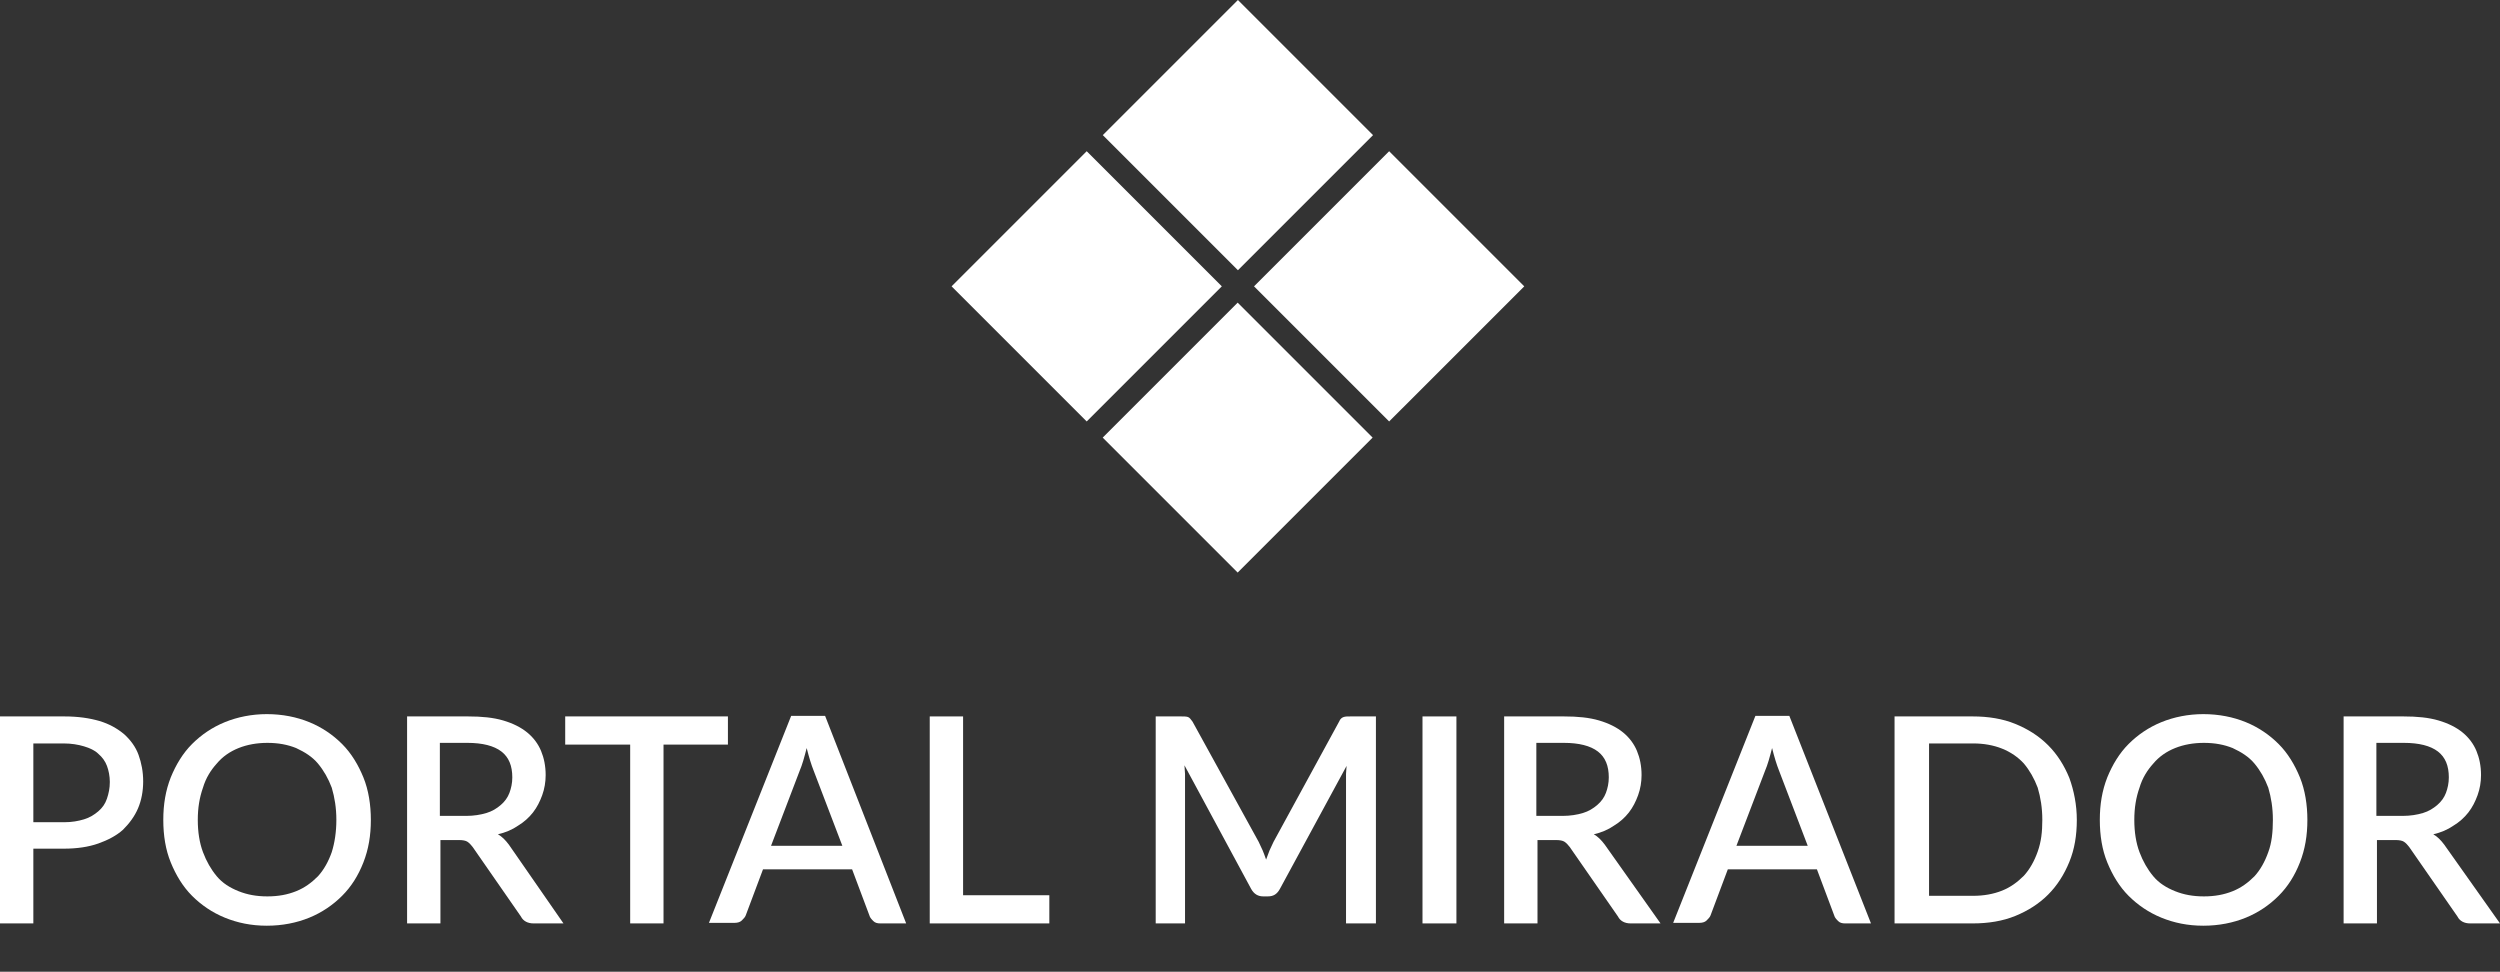
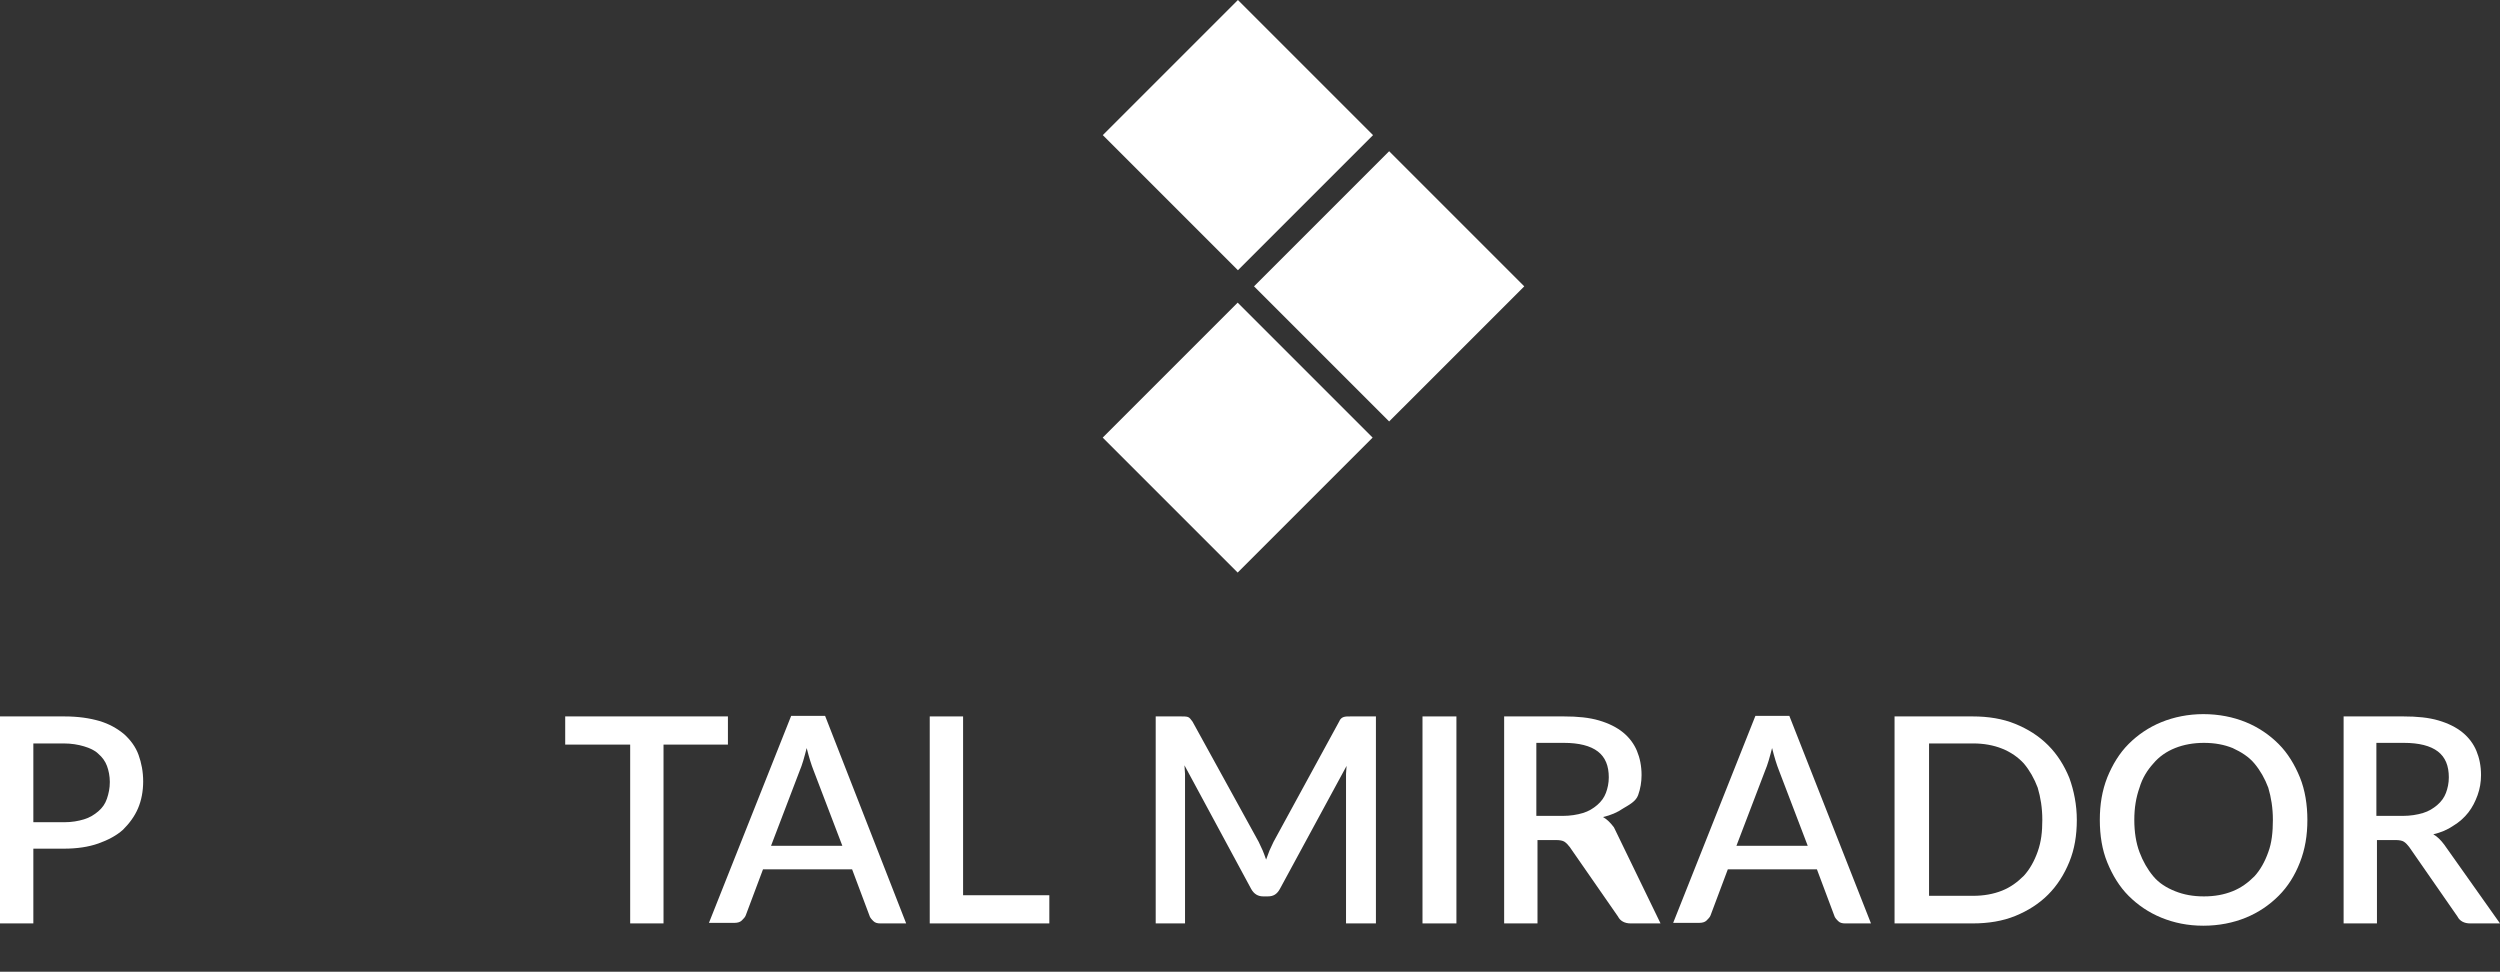
<svg xmlns="http://www.w3.org/2000/svg" version="1.1" id="Capa_1" x="0px" y="0px" viewBox="0 0 434.8 169" style="enable-background:new 0 0 434.8 169;" xml:space="preserve">
  <rect x="0" y="0" width="434.8" height="169" fill="#333333" stroke="none" />
  <style type="text/css">
	.st0{fill:#FFFFFF;}
</style>
  <g>
    <g>
      <polygon class="st0" points="241.6,73.3 218.1,49.8 241.6,26.3 265.1,49.8   " />
-       <polygon class="st0" points="189,73.3 165.5,49.8 189,26.3 212.5,49.8   " />
      <polygon class="st0" points="215.3,47 191.8,23.5 215.3,0 238.8,23.5   " />
      <rect x="198.7" y="59.5" transform="matrix(0.707 -0.707 0.707 0.707 9.236 174.523)" class="st0" width="33.2" height="33.2" />
    </g>
    <g>
      <path class="st0" d="M11.2,124.6c2.4,0,4.4,0.3,6.1,0.8c1.7,0.5,3.1,1.3,4.3,2.3c1.1,1,2,2.2,2.5,3.6s0.8,2.9,0.8,4.6    c0,1.7-0.3,3.3-0.9,4.7s-1.5,2.6-2.6,3.7c-1.1,1-2.6,1.8-4.3,2.4c-1.7,0.6-3.7,0.9-6,0.9H5.8v13H0v-36    C0,124.6,11.2,124.6,11.2,124.6z M11.2,143c1.3,0,2.4-0.2,3.4-0.5s1.8-0.8,2.5-1.4c0.7-0.6,1.2-1.3,1.5-2.2s0.5-1.8,0.5-2.9    c0-1-0.2-2-0.5-2.8s-0.8-1.5-1.5-2.1c-0.6-0.6-1.5-1-2.5-1.3s-2.2-0.5-3.5-0.5H5.8V143H11.2z" />
-       <path class="st0" d="M64.5,142.6c0,2.7-0.4,5.1-1.3,7.4s-2.1,4.2-3.7,5.8s-3.5,2.9-5.7,3.8c-2.2,0.9-4.7,1.4-7.4,1.4    s-5.1-0.5-7.3-1.4s-4.1-2.2-5.7-3.8c-1.6-1.6-2.8-3.6-3.7-5.8c-0.9-2.2-1.3-4.7-1.3-7.4s0.4-5.1,1.3-7.4c0.9-2.2,2.1-4.2,3.7-5.8    c1.6-1.6,3.5-2.9,5.7-3.8s4.7-1.4,7.3-1.4c2.7,0,5.2,0.5,7.4,1.4s4.1,2.2,5.7,3.8c1.6,1.6,2.8,3.6,3.7,5.8    C64.1,137.4,64.5,140,64.5,142.6z M58.5,142.6c0-2.1-0.3-3.9-0.8-5.6c-0.6-1.6-1.4-3-2.4-4.2s-2.3-2-3.8-2.7    c-1.5-0.6-3.1-0.9-5-0.9c-1.8,0-3.5,0.3-5,0.9c-1.5,0.6-2.8,1.5-3.8,2.7c-1,1.1-1.9,2.5-2.4,4.2c-0.6,1.7-0.9,3.5-0.9,5.6    s0.3,4,0.9,5.6c0.6,1.6,1.4,3,2.4,4.2s2.3,2,3.8,2.6s3.1,0.9,5,0.9s3.5-0.3,5-0.9s2.7-1.5,3.8-2.6c1-1.1,1.8-2.5,2.4-4.2    C58.2,146.6,58.5,144.7,58.5,142.6z" />
-       <path class="st0" d="M98,160.6h-5.2c-1,0-1.8-0.4-2.2-1.2l-8.4-12.1c-0.3-0.4-0.6-0.7-0.9-0.9s-0.8-0.3-1.5-0.3h-3.2v14.5h-5.8    v-36h10.6c2.4,0,4.4,0.2,6.1,0.7s3.1,1.2,4.2,2.1s1.9,2,2.4,3.2c0.5,1.2,0.8,2.6,0.8,4.2c0,1.2-0.2,2.4-0.6,3.5s-0.9,2.1-1.6,3    s-1.6,1.7-2.6,2.3c-1,0.7-2.2,1.2-3.5,1.5c0.7,0.4,1.3,1,1.9,1.8L98,160.6z M81.1,141.9c1.3,0,2.5-0.2,3.5-0.5s1.8-0.8,2.5-1.4    c0.7-0.6,1.2-1.3,1.5-2.1s0.5-1.7,0.5-2.7c0-2-0.6-3.5-1.9-4.5s-3.3-1.5-5.9-1.5h-4.8v12.7H81.1z" />
      <path class="st0" d="M126.6,129.5h-11.2v31.1h-5.8v-31.1H98.3v-4.9h28.3C126.6,124.6,126.6,129.5,126.6,129.5z" />
      <path class="st0" d="M157.6,160.6h-4.5c-0.5,0-0.9-0.1-1.2-0.4c-0.3-0.3-0.6-0.6-0.7-1l-3-8h-15.5l-3,8c-0.1,0.3-0.4,0.6-0.7,0.9    c-0.3,0.3-0.8,0.4-1.2,0.4h-4.5l14.3-36h5.9L157.6,160.6z M146.5,147.1l-5-13.1c-0.4-1-0.8-2.3-1.2-3.9c-0.2,0.8-0.4,1.5-0.6,2.2    s-0.4,1.2-0.6,1.7l-5,13.1H146.5z" />
      <path class="st0" d="M182.5,155.7v4.9h-20.8v-36h5.8v31.1H182.5z" />
      <path class="st0" d="M239.3,124.6v36h-5.2v-24.7c0-0.4,0-0.8,0-1.3s0.1-1,0.1-1.4l-11.6,21.4c-0.5,0.9-1.1,1.3-2.1,1.3h-0.8    c-0.9,0-1.6-0.4-2.1-1.3L206,133.1c0,0.5,0.1,1,0.1,1.5s0,0.9,0,1.3v24.7H201v-36h4.4c0.5,0,0.9,0,1.2,0.1s0.5,0.4,0.8,0.8    l11.5,20.9c0.2,0.5,0.5,1,0.7,1.5s0.4,1,0.6,1.6c0.2-0.5,0.4-1.1,0.6-1.6c0.2-0.5,0.5-1,0.7-1.5l11.4-20.9    c0.2-0.5,0.5-0.7,0.8-0.8s0.7-0.1,1.2-0.1C234.9,124.6,239.3,124.6,239.3,124.6z" />
      <path class="st0" d="M253.3,160.6h-5.9v-36h5.9V160.6z" />
-       <path class="st0" d="M288.8,160.6h-5.2c-1,0-1.8-0.4-2.2-1.2l-8.4-12.1c-0.3-0.4-0.6-0.7-0.9-0.9s-0.8-0.3-1.5-0.3h-3.2v14.5h-5.8    v-36H272c2.4,0,4.4,0.2,6.1,0.7s3.1,1.2,4.2,2.1s1.9,2,2.4,3.2c0.5,1.2,0.8,2.6,0.8,4.2c0,1.2-0.2,2.4-0.6,3.5s-0.9,2.1-1.6,3    s-1.6,1.7-2.6,2.3c-1,0.7-2.2,1.2-3.5,1.5c0.7,0.4,1.3,1,1.9,1.8L288.8,160.6z M271.8,141.9c1.3,0,2.5-0.2,3.5-0.5    s1.8-0.8,2.5-1.4c0.7-0.6,1.2-1.3,1.5-2.1s0.5-1.7,0.5-2.7c0-2-0.6-3.5-1.9-4.5s-3.3-1.5-5.9-1.5h-4.8v12.7H271.8z" />
+       <path class="st0" d="M288.8,160.6h-5.2c-1,0-1.8-0.4-2.2-1.2l-8.4-12.1c-0.3-0.4-0.6-0.7-0.9-0.9s-0.8-0.3-1.5-0.3h-3.2v14.5h-5.8    v-36H272c2.4,0,4.4,0.2,6.1,0.7s3.1,1.2,4.2,2.1s1.9,2,2.4,3.2c0.5,1.2,0.8,2.6,0.8,4.2c0,1.2-0.2,2.4-0.6,3.5s-1.6,1.7-2.6,2.3c-1,0.7-2.2,1.2-3.5,1.5c0.7,0.4,1.3,1,1.9,1.8L288.8,160.6z M271.8,141.9c1.3,0,2.5-0.2,3.5-0.5    s1.8-0.8,2.5-1.4c0.7-0.6,1.2-1.3,1.5-2.1s0.5-1.7,0.5-2.7c0-2-0.6-3.5-1.9-4.5s-3.3-1.5-5.9-1.5h-4.8v12.7H271.8z" />
      <path class="st0" d="M325.4,160.6h-4.5c-0.5,0-0.9-0.1-1.2-0.4c-0.3-0.3-0.6-0.6-0.7-1l-3-8h-15.5l-3,8c-0.1,0.3-0.4,0.6-0.7,0.9    c-0.3,0.3-0.8,0.4-1.2,0.4H291l14.3-36h5.9L325.4,160.6z M314.4,147.1l-5-13.1c-0.4-1-0.8-2.3-1.2-3.9c-0.2,0.8-0.4,1.5-0.6,2.2    s-0.4,1.2-0.6,1.7l-5,13.1H314.4z" />
      <path class="st0" d="M361.2,142.6c0,2.7-0.4,5.1-1.3,7.3s-2.1,4.1-3.7,5.7c-1.6,1.6-3.5,2.8-5.7,3.7s-4.7,1.3-7.4,1.3h-13.6v-36    h13.6c2.7,0,5.2,0.4,7.4,1.3s4.1,2.1,5.7,3.7c1.6,1.6,2.8,3.5,3.7,5.7C360.7,137.5,361.2,140,361.2,142.6z M355.2,142.6    c0-2.1-0.3-3.9-0.8-5.6c-0.6-1.6-1.4-3-2.4-4.2c-1-1.1-2.3-2-3.8-2.6s-3.2-0.9-5-0.9h-7.7v26.5h7.7c1.8,0,3.5-0.3,5-0.9    c1.5-0.6,2.7-1.5,3.8-2.6c1-1.1,1.8-2.5,2.4-4.2S355.2,144.7,355.2,142.6z" />
      <path class="st0" d="M401.3,142.6c0,2.7-0.4,5.1-1.3,7.4s-2.1,4.2-3.7,5.8s-3.5,2.9-5.7,3.8c-2.2,0.9-4.7,1.4-7.4,1.4    c-2.7,0-5.1-0.5-7.3-1.4c-2.2-0.9-4.1-2.2-5.7-3.8s-2.8-3.6-3.7-5.8c-0.9-2.2-1.3-4.7-1.3-7.4s0.4-5.1,1.3-7.4    c0.9-2.2,2.1-4.2,3.7-5.8c1.6-1.6,3.5-2.9,5.7-3.8s4.7-1.4,7.3-1.4c2.7,0,5.2,0.5,7.4,1.4c2.2,0.9,4.1,2.2,5.7,3.8    s2.8,3.6,3.7,5.8S401.3,140,401.3,142.6z M395.3,142.6c0-2.1-0.3-3.9-0.8-5.6c-0.6-1.6-1.4-3-2.4-4.2s-2.3-2-3.8-2.7    c-1.5-0.6-3.1-0.9-5-0.9c-1.8,0-3.5,0.3-5,0.9c-1.5,0.6-2.8,1.5-3.8,2.7c-1,1.1-1.9,2.5-2.4,4.2c-0.6,1.7-0.9,3.5-0.9,5.6    s0.3,4,0.9,5.6s1.4,3,2.4,4.2s2.3,2,3.8,2.6s3.1,0.9,5,0.9s3.5-0.3,5-0.9s2.7-1.5,3.8-2.6c1-1.1,1.8-2.5,2.4-4.2    C395.1,146.6,395.3,144.7,395.3,142.6z" />
      <path class="st0" d="M434.8,160.6h-5.2c-1,0-1.8-0.4-2.2-1.2l-8.4-12.1c-0.3-0.4-0.6-0.7-0.9-0.9s-0.8-0.3-1.5-0.3h-3.2v14.5h-5.8    v-36H418c2.4,0,4.4,0.2,6.1,0.7s3.1,1.2,4.2,2.1s1.9,2,2.4,3.2c0.5,1.2,0.8,2.6,0.8,4.2c0,1.2-0.2,2.4-0.6,3.5s-0.9,2.1-1.6,3    s-1.6,1.7-2.6,2.3c-1,0.7-2.2,1.2-3.5,1.5c0.7,0.4,1.3,1,1.9,1.8L434.8,160.6z M417.9,141.9c1.3,0,2.5-0.2,3.5-0.5    s1.8-0.8,2.5-1.4c0.7-0.6,1.2-1.3,1.5-2.1s0.5-1.7,0.5-2.7c0-2-0.6-3.5-1.9-4.5s-3.3-1.5-5.9-1.5h-4.8v12.7H417.9z" />
    </g>
  </g>
</svg>